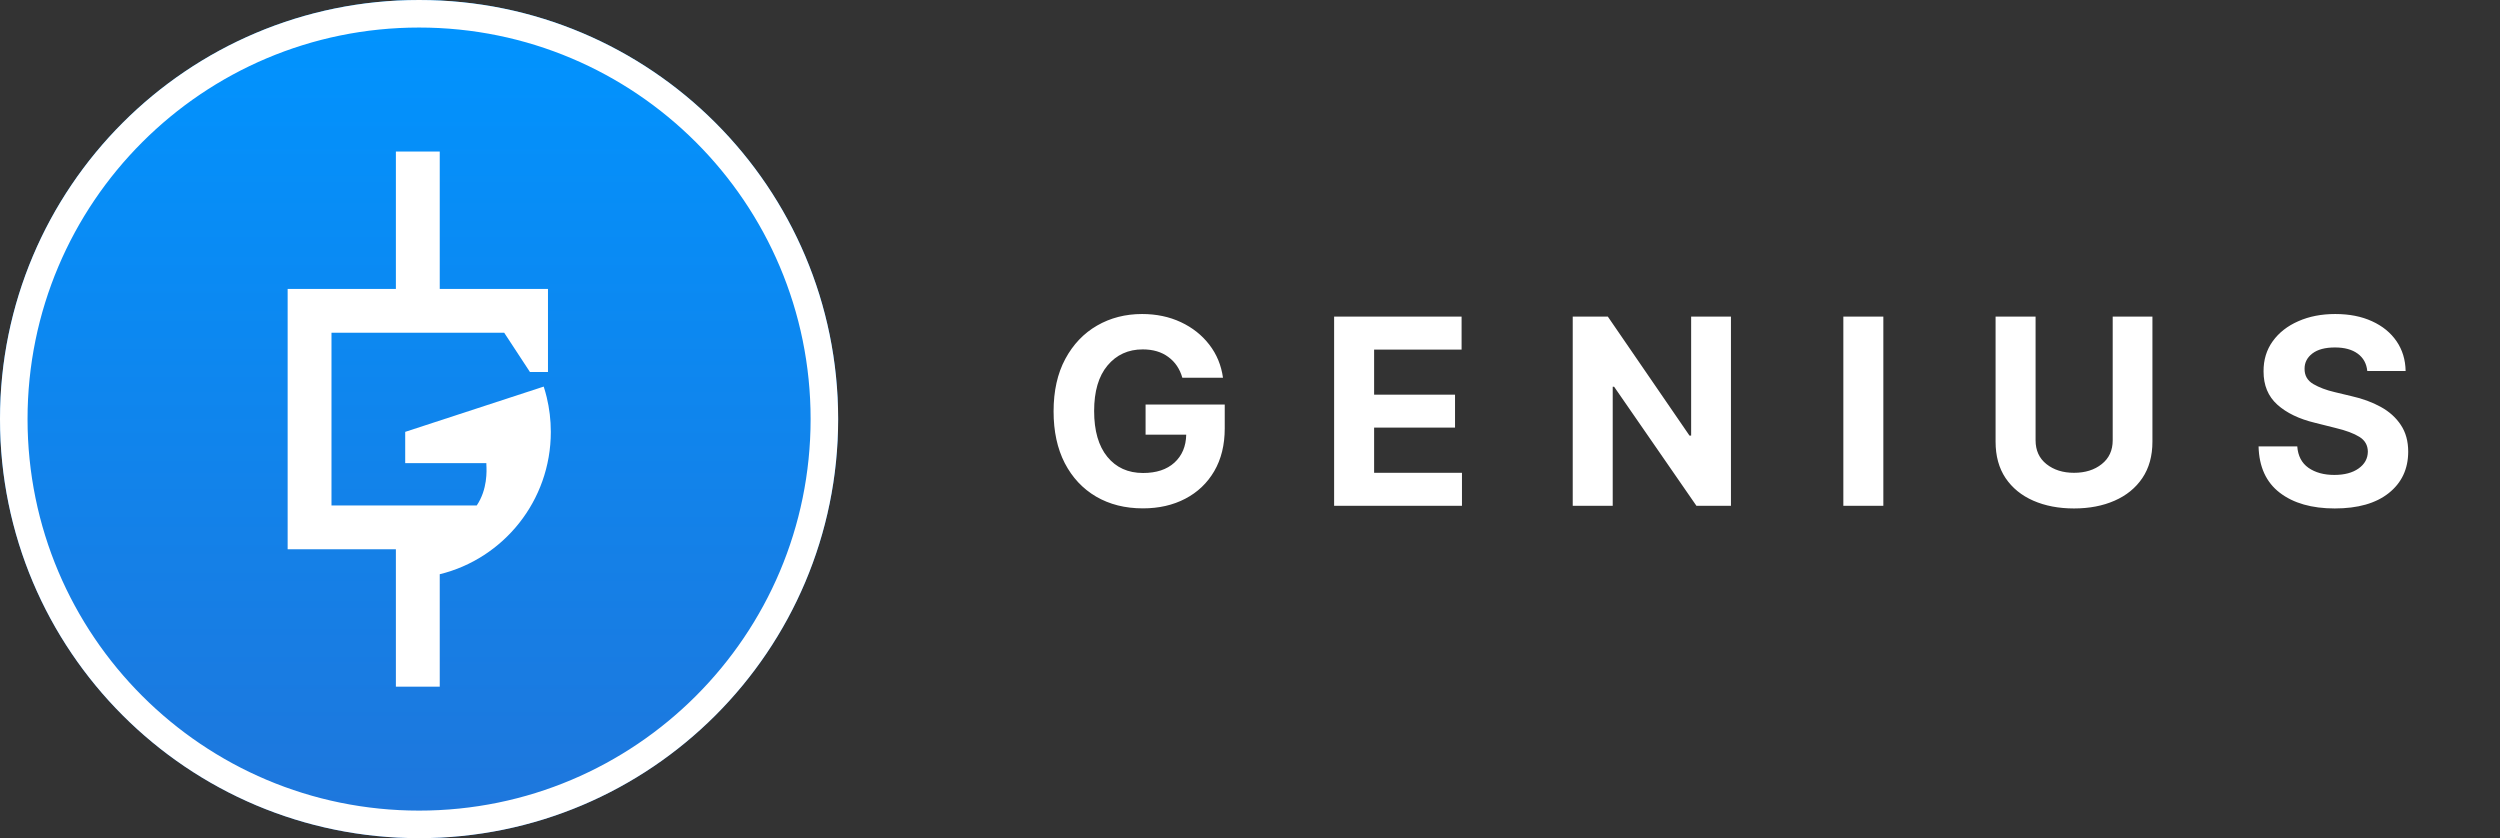
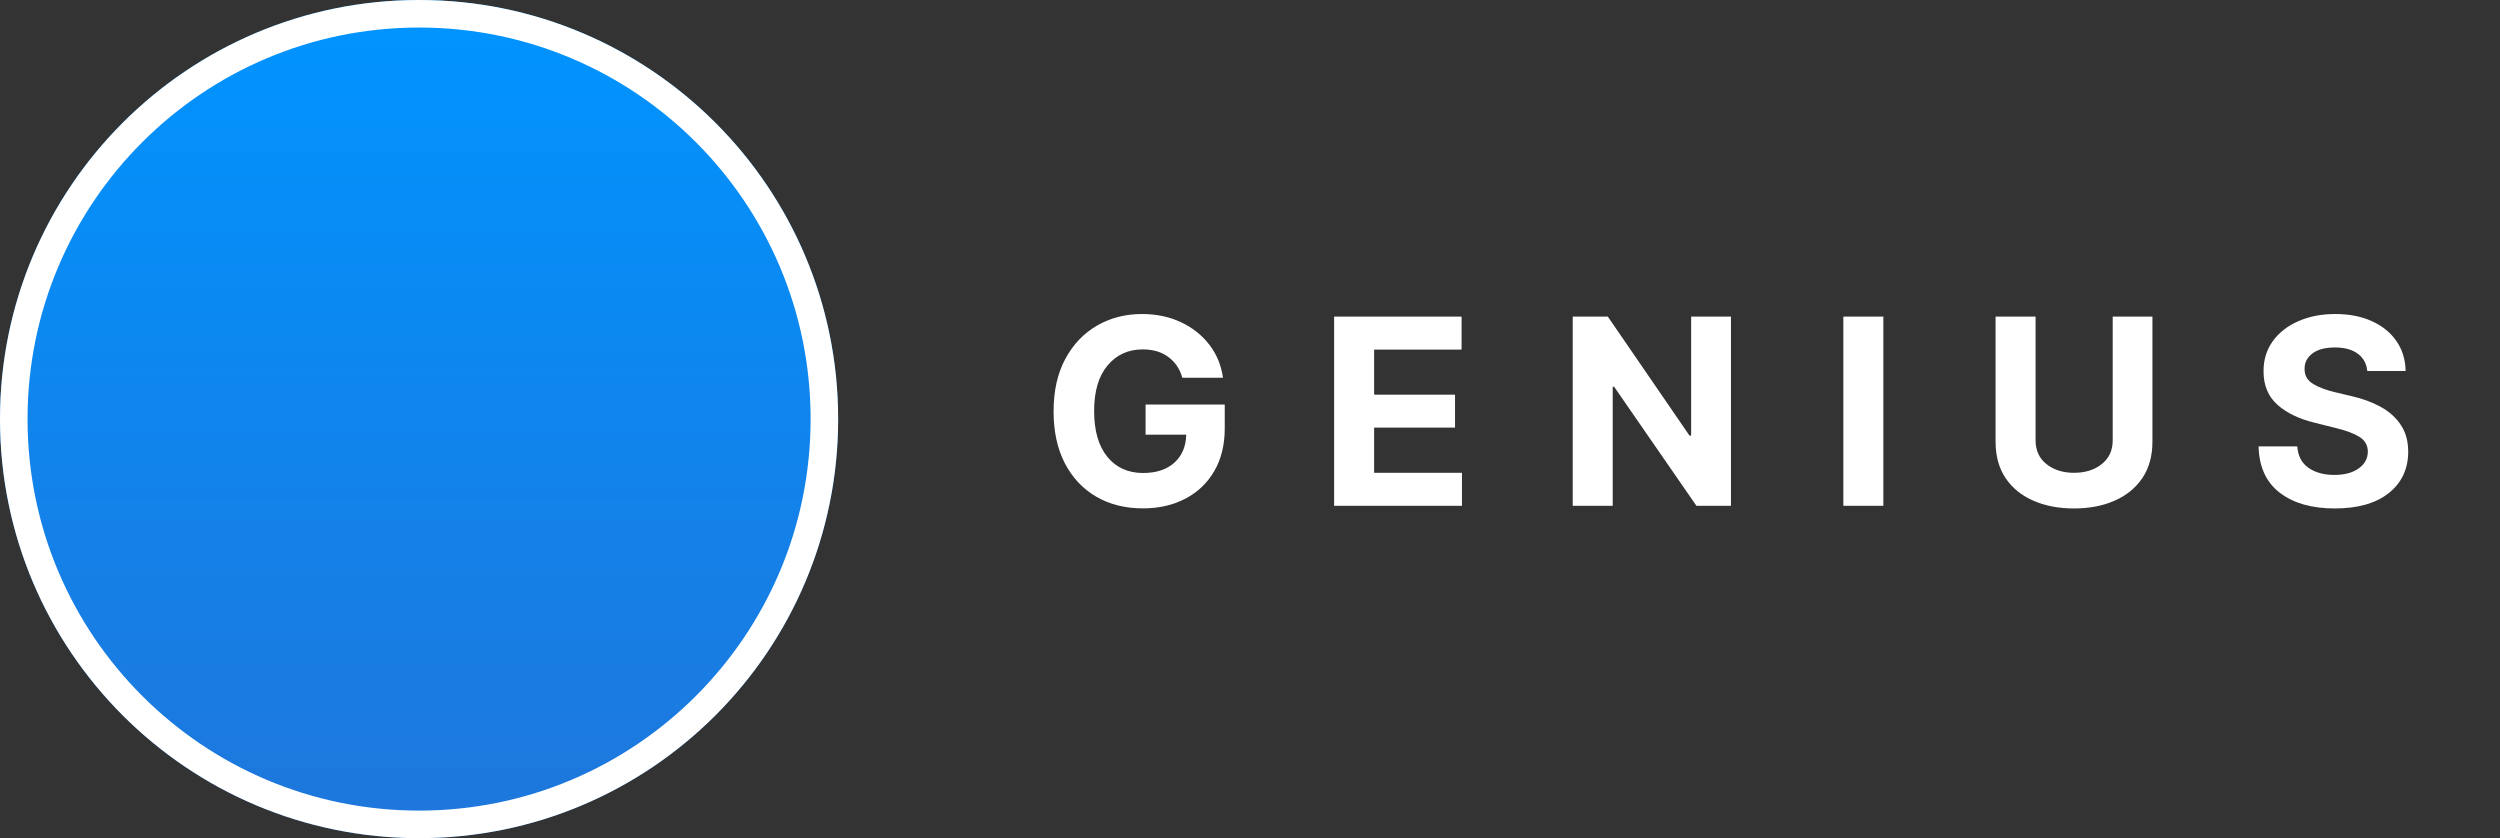
<svg xmlns="http://www.w3.org/2000/svg" width="173" height="58" viewBox="0 0 173 58" fill="none">
  <rect x="0" y="0" width="173" height="58" fill="#333333" stroke="none" />
  <path d="M81.818 26.141C81.644 25.527 81.32 25.048 80.847 24.702C80.378 24.353 79.788 24.178 79.076 24.178C78.075 24.178 77.263 24.549 76.641 25.291C76.023 26.028 75.714 27.078 75.714 28.442C75.714 29.81 76.019 30.866 76.628 31.612C77.237 32.358 78.062 32.731 79.102 32.731C80.022 32.731 80.744 32.492 81.269 32.015C81.797 31.533 82.07 30.888 82.087 30.078H79.274V27.994H84.752V29.643C84.752 30.79 84.509 31.778 84.023 32.609C83.538 33.436 82.869 34.071 82.016 34.514C81.168 34.957 80.192 35.179 79.089 35.179C77.862 35.179 76.783 34.908 75.854 34.367C74.925 33.822 74.201 33.048 73.681 32.047C73.165 31.041 72.908 29.848 72.908 28.467C72.908 27.053 73.178 25.842 73.719 24.837C74.261 23.831 74.994 23.062 75.918 22.529C76.843 21.996 77.881 21.73 79.031 21.73C80.02 21.73 80.915 21.918 81.716 22.293C82.517 22.668 83.173 23.188 83.685 23.852C84.196 24.513 84.511 25.276 84.631 26.141H81.818ZM92.321 35V21.909H101.142V24.191H95.089V27.31H100.688V29.592H95.089V32.718H101.168V35H92.321ZM119.782 21.909V35H117.392L111.696 26.761H111.6V35H108.833V21.909H111.262L116.912 30.142H117.027V21.909H119.782ZM130.327 21.909V35H127.559V21.909H130.327ZM146.199 21.909H148.948V30.564C148.948 31.553 148.715 32.392 148.251 33.082C147.786 33.769 147.145 34.291 146.327 34.648C145.513 35.006 144.578 35.185 143.521 35.185C142.464 35.185 141.526 35.006 140.708 34.648C139.89 34.291 139.249 33.769 138.784 33.082C138.324 32.392 138.094 31.553 138.094 30.564V21.909H140.862V30.468C140.862 31.167 141.113 31.717 141.616 32.117C142.123 32.518 142.758 32.718 143.521 32.718C144.296 32.718 144.935 32.518 145.438 32.117C145.945 31.717 146.199 31.167 146.199 30.468V21.909ZM163.816 25.674C163.765 25.158 163.544 24.758 163.152 24.472C162.764 24.187 162.24 24.044 161.579 24.044C160.902 24.044 160.382 24.183 160.019 24.459C159.657 24.736 159.476 25.086 159.476 25.508C159.468 25.977 159.668 26.332 160.077 26.575C160.49 26.814 160.98 26.999 161.547 27.131L162.723 27.413C163.482 27.583 164.155 27.83 164.743 28.154C165.335 28.478 165.8 28.896 166.137 29.407C166.478 29.914 166.648 30.532 166.648 31.261C166.644 32.458 166.194 33.413 165.299 34.124C164.409 34.832 163.164 35.185 161.566 35.185C159.977 35.185 158.709 34.823 157.763 34.099C156.817 33.374 156.327 32.305 156.293 30.89H158.971C159.018 31.546 159.276 32.041 159.745 32.373C160.218 32.701 160.814 32.865 161.534 32.865C162.237 32.865 162.798 32.716 163.215 32.418C163.637 32.119 163.85 31.732 163.855 31.254C163.85 30.811 163.656 30.47 163.273 30.232C162.889 29.993 162.342 29.788 161.63 29.618L160.205 29.26C159.101 28.996 158.23 28.576 157.59 28.001C156.951 27.425 156.634 26.656 156.638 25.693C156.634 24.901 156.845 24.208 157.271 23.616C157.701 23.019 158.291 22.557 159.041 22.229C159.791 21.896 160.644 21.73 161.598 21.73C162.57 21.73 163.418 21.896 164.142 22.229C164.871 22.561 165.438 23.023 165.843 23.616C166.247 24.208 166.456 24.894 166.469 25.674H163.816Z" fill="white" />
  <path d="M58 29C58 45.016 45.016 58 29 58C12.984 58 0 45.016 0 29C0 12.984 12.984 0 29 0C45.016 0 58 12.984 58 29Z" fill="url(#paint0_linear)" />
  <path fill-rule="evenodd" clip-rule="evenodd" d="M29 56.094C43.964 56.094 56.094 43.964 56.094 29C56.094 14.037 43.964 1.906 29 1.906C14.037 1.906 1.906 14.037 1.906 29C1.906 43.964 14.037 56.094 29 56.094ZM29 58C45.016 58 58 45.016 58 29C58 12.984 45.016 0 29 0C12.984 0 0 12.984 0 29C0 45.016 12.984 58 29 58Z" fill="white" />
-   <path fill-rule="evenodd" clip-rule="evenodd" d="M30.43 39.737C34.841 38.658 38.117 34.656 38.117 29.885C38.117 29.057 38.017 28.254 37.831 27.483C37.774 27.248 37.709 27.016 37.636 26.787C37.635 26.783 37.633 26.779 37.632 26.775C37.629 26.768 37.626 26.76 37.624 26.752L35.388 27.483L28.04 29.885V32.048H33.655V32.051V32.054C33.652 32.065 33.654 32.106 33.658 32.171C33.678 32.565 33.743 33.861 32.99 34.979H22.939V23.026H34.891L36.673 25.744H37.92V19.992H30.43V10.484H27.395V19.992H19.905V27.483V30.517V38.008H27.395V47.517H30.43V39.737Z" fill="white" />
  <defs>
    <linearGradient id="paint0_linear" x1="29" y1="0" x2="29" y2="58" gradientUnits="userSpaceOnUse">
      <stop stop-color="#2288FF" />
      <stop offset="0" stop-color="#0094FF" />
      <stop offset="1" stop-color="#1F76DB" />
    </linearGradient>
  </defs>
</svg>